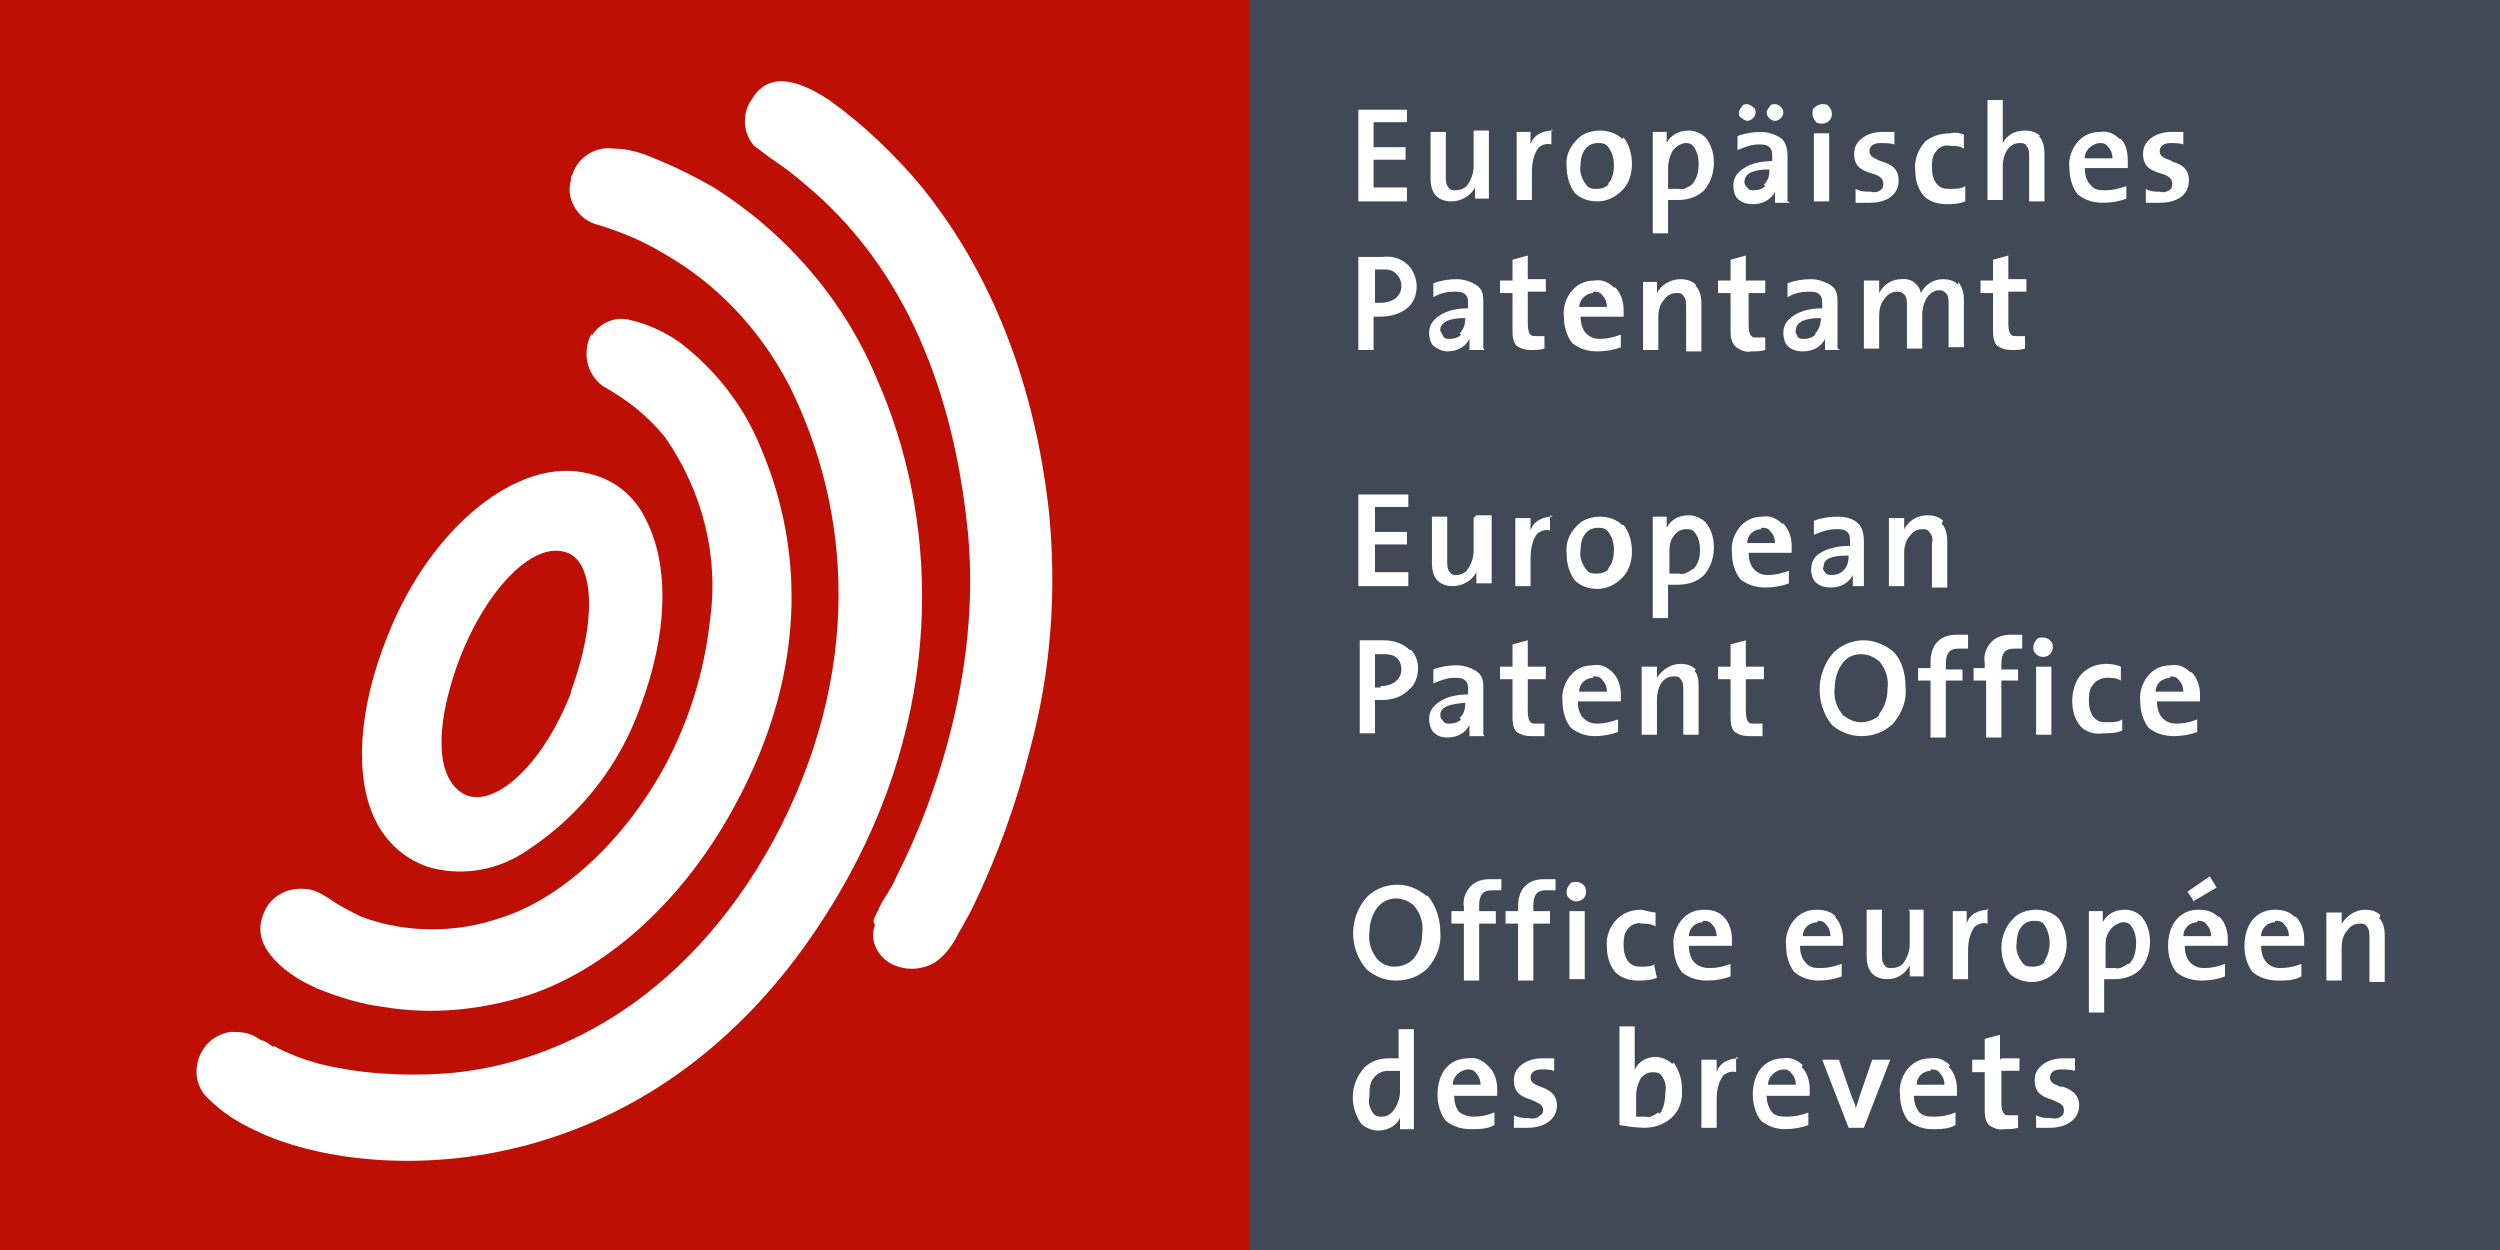
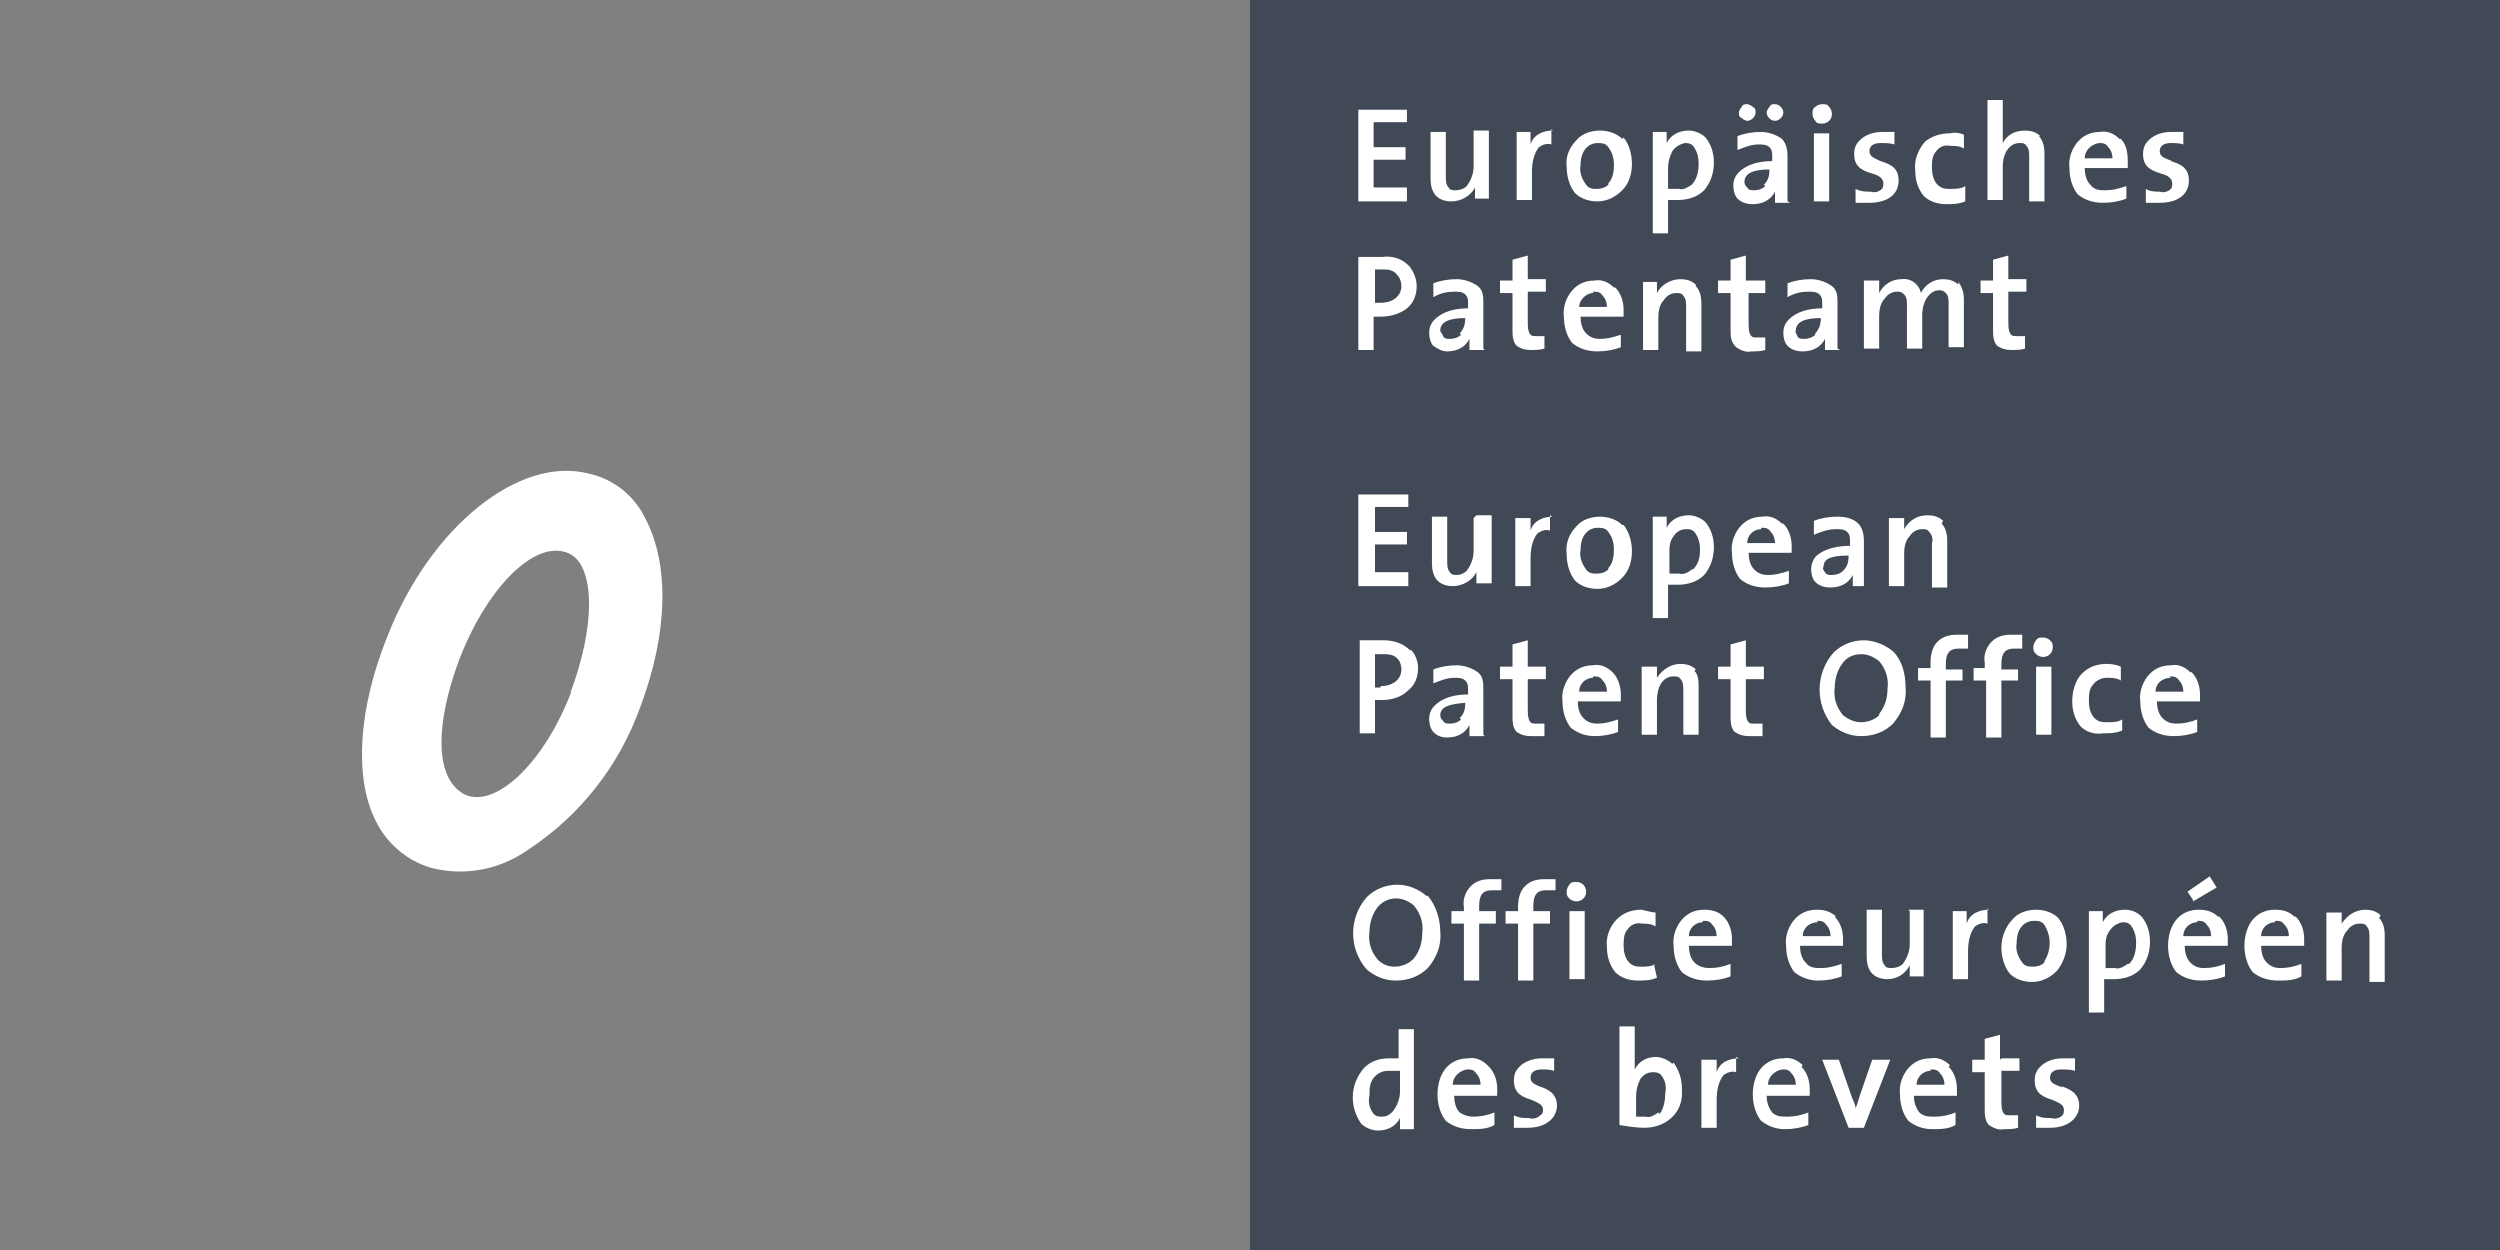
<svg xmlns="http://www.w3.org/2000/svg" width="180" height="90" version="1.1" viewBox="0 0 180 90">
  <rect x="0" y="0" width="180" height="90" fill="#808080" stroke="none" />
  <defs>
    <style>
      .cls-1 {
        fill: #fff;
      }

      .cls-2 {
        fill: #404955;
      }

      .cls-3 {
        fill: #be0f05;
      }
    </style>
  </defs>
  <g>
    <g id="Layer_1">
      <path class="cls-2" d="M90,0h90v90h-90V0Z" />
-       <path class="cls-3" d="M0,0h90v90H0V0Z" />
      <g>
        <path class="cls-1" d="M97.8,7.8v6.7h3.5v-1h-2.4v-2h2.3v-.9h-2.3v-1.8h2.4v-.9h-3.5ZM106.1,9.6v2.4c0,.5-.2,1-.5,1.4-.2.2-.5.3-.8.3-.2,0-.4,0-.5-.2-.2-.2-.2-.5-.2-.8v-3.2h-1.1v3.4c0,.4.1.9.4,1.2.3.3.7.4,1.1.4.7,0,1.4-.4,1.7-1,0,.3,0,.6,0,.8h1v-4.9h-1.1ZM111.8,9.4c-.7,0-1.4.3-1.6,1,0-.3,0-.6,0-.9h-1v4.9h1.1v-2c0-.6.1-1.3.5-1.8.3-.2.6-.3.9-.2v-1.1h0ZM116.8,10c-.4-.4-1-.6-1.6-.6-.6,0-1.3.2-1.7.7-.5.5-.8,1.2-.7,1.9,0,.7.2,1.4.6,1.9.4.4,1,.6,1.6.6.7,0,1.3-.3,1.8-.8.5-.5.7-1.2.7-1.9,0-.7-.2-1.4-.6-1.9ZM115.8,13.3c-.2.2-.5.3-.8.3-.3,0-.6,0-.8-.3-.3-.4-.5-.9-.4-1.4,0-1.2.7-1.6,1.2-1.6.3,0,.6,0,.8.3.3.4.4.8.4,1.3,0,.5-.1,1-.4,1.3h0ZM122.8,9.9c-.3-.3-.8-.5-1.2-.5-.7,0-1.3.3-1.6.9,0-.3,0-.8,0-.8h-1v7.3h1.1v-2.4c.2,0,.5,0,.7,0,.7,0,1.4-.2,1.9-.7.5-.6.7-1.3.7-2,0-.7-.2-1.3-.6-1.8ZM121.8,13.3c-.3.2-.6.4-.9.3-.3,0-.5,0-.8,0v-1.5c0-.4.1-.8.3-1.2.2-.3.5-.5.9-.6.2,0,.4,0,.6.2.3.4.4.8.4,1.3,0,.5-.1,1.1-.5,1.5h0ZM127.8,8.7c.3,0,.6-.3.6-.6h0c0-.3-.3-.6-.6-.6h0c-.2,0-.3,0-.4.2-.1.1-.2.3-.2.4,0,.3.3.6.6.6ZM125.8,8.7c.3,0,.6-.3.6-.6,0,0,0,0,0,0,0-.2,0-.3-.2-.4-.1-.1-.3-.2-.4-.2-.2,0-.3,0-.4.2-.1.1-.2.3-.2.4,0,.2,0,.3.2.4.1.1.3.2.4.2ZM128.7,14.5v-3.3c0-.4-.1-.9-.4-1.2-.4-.3-1-.5-1.5-.5-.6,0-1.2.1-1.7.3v1c.5-.2,1-.4,1.5-.4.3,0,.6,0,.8.2.2.2.2.4.2.7v.3c-.9,0-1.8.2-2.4.8-.3.3-.4.6-.4,1,0,.3.1.7.3.9.3.3.7.4,1.1.4.7,0,1.3-.3,1.6-.9,0,.3,0,.5,0,.8h1.1,0ZM127.1,13.4c-.2.2-.5.3-.8.3-.2,0-.4,0-.5-.2-.1-.1-.2-.2-.2-.4,0-.6.6-.9,1.8-.9h0c0,.5-.1.8-.4,1.1ZM130.6,9.6h1.1v4.9h-1.1v-4.9ZM131.2,8.9c-.2,0-.4,0-.5-.2-.1-.1-.2-.3-.2-.5,0-.2,0-.4.2-.5.1-.1.3-.2.5-.2.2,0,.4,0,.5.2.1.1.2.3.2.5,0,.4-.3.7-.7.7,0,0,0,0,0,0ZM135.4,11.6c-.4-.2-.8-.3-.8-.7s.3-.6.8-.6c.3,0,.7,0,1,.1v-.9c-.3,0-.6,0-.9,0-.6,0-1.2.2-1.6.6-.3.3-.4.6-.4,1,0,1,.7,1.2,1.3,1.4.4.1.8.3.8.7,0,.1,0,.3-.1.4-.2.2-.5.3-.8.2-.4,0-.7,0-1.1-.2v1c.3,0,.7,0,1,0,1.3,0,2.1-.6,2.1-1.6s-.7-1.2-1.3-1.4h0ZM141.5,13.4c-.3.2-.7.2-1.1.2-.3,0-.6,0-.9-.3-.3-.3-.4-.8-.4-1.2,0-.4,0-.9.3-1.2.2-.3.6-.5,1-.4.3,0,.7,0,1,.2v-1c-.2-.1-.6-.2-1-.1-.7,0-1.3.2-1.8.6-.5.6-.8,1.3-.7,2.1,0,.7.2,1.3.6,1.8.4.4,1,.6,1.6.6.5,0,.9,0,1.4-.2v-.9ZM146.9,9.8c-.3-.3-.7-.4-1.1-.4-.7,0-1.3.3-1.6.9,0-.3,0-.6,0-.9v-2.2h-1.1v7.2h1.1v-2.4c0-1,.5-1.7,1.2-1.7.2,0,.4,0,.5.2.2.2.2.5.2.8v3.2h1.1v-3.5c0-.4-.1-.9-.4-1.2ZM152.6,10c-.4-.4-.9-.6-1.4-.5-.6,0-1.1.2-1.5.6-.5.5-.8,1.3-.7,2,0,.7.2,1.4.6,1.9.5.4,1.1.6,1.8.6.6,0,1.2-.1,1.7-.3v-.9c-.6.2-1,.3-1.5.3-.4,0-.8,0-1.1-.4-.3-.3-.4-.8-.4-1.2h3.1c0-.2,0-.3,0-.5,0-.6-.1-1.2-.5-1.6ZM151.1,10.3c.3,0,.5,0,.7.3.2.2.3.5.3.8h-2c0-.6.5-1,1-1.1h0ZM156.4,11.6c-.5-.2-.9-.3-.9-.7s.3-.6.8-.6c.3,0,.6,0,.9.1v-.9c-.3,0-.6,0-.9,0-.6,0-1.2.2-1.6.6-.3.3-.4.6-.4,1,0,1,.7,1.2,1.3,1.4.4.1.8.3.8.7,0,.1,0,.3-.1.4-.2.2-.5.3-.8.2-.3,0-.7,0-1-.2v1c.3,0,.7,0,1,0,1.3,0,2.1-.6,2.1-1.6s-.7-1.2-1.3-1.4ZM101.4,19.1c-.5-.5-1.2-.7-1.9-.6h-1.7v6.7h1.1v-2.4h.5c.7,0,1.4-.2,1.9-.6.5-.4.7-1,.7-1.6,0-.5-.2-1-.5-1.4ZM99.4,21.8c-.1,0-.3,0-.4,0v-2.4c.2,0,.4,0,.5,0,.4,0,.8,0,1.1.4.2.2.3.5.3.8,0,.7-.6,1.2-1.5,1.2ZM106.8,25.1v-3.3c0-.4,0-.9-.4-1.2-.4-.3-1-.5-1.5-.5-.6,0-1.2.1-1.7.3v1c.5-.3,1-.4,1.5-.4.3,0,.6,0,.8.2.2.2.2.4.2.7v.3c-.9,0-1.8.2-2.4.8-.3.3-.4.6-.4,1,0,.3.1.7.3.9.3.2.6.4,1,.4.7,0,1.3-.3,1.6-.9v.8h1.1ZM105.2,24.1c-.2.2-.5.3-.8.3-.2,0-.4,0-.5-.2,0-.1-.2-.3-.2-.4,0-.6.6-.9,1.8-.9h0c0,.4-.1.8-.4,1.1ZM110,20.2v-1.8l-1.1.3v1.5h-.9v.9h.9v2.6c0,.4,0,.9.3,1.2.3.2.6.3,1,.3.3,0,.7,0,1-.1v-.9c-.2,0-.4,0-.6,0-.2,0-.3,0-.4-.1-.1-.1-.2-.3-.2-.8v-2.3h1.3v-.9h-1.3ZM116.2,20.7c-.4-.4-.9-.6-1.4-.5-.6,0-1.1.2-1.5.6-.5.5-.8,1.3-.7,2,0,.7.2,1.4.6,1.9.5.4,1.1.6,1.8.6.6,0,1.2-.1,1.7-.3v-.9c-.6.2-1,.3-1.5.3-.4,0-.7-.1-1-.4-.3-.3-.4-.8-.4-1.2h3.1c0-.2,0-.3,0-.5,0-.6-.2-1.2-.6-1.6ZM114.7,21c.3,0,.5,0,.7.3.2.2.3.5.3.8h-2c0-.5.5-1,1-1h0ZM122.1,20.5c-.3-.3-.7-.4-1.1-.4-.7,0-1.4.4-1.7,1,0-.3,0-.6,0-.8h-1v4.9h1.1v-2.4c0-.4.1-.9.4-1.2.2-.3.5-.5.9-.5.2,0,.4,0,.5.2.2.2.2.5.2.8v3.2h1.1v-3.5c0-.4-.1-.9-.4-1.2ZM125.7,20.2v-1.8l-1.1.3v1.5h-.9v.9h.9v2.6c0,.5,0,.9.4,1.3.3.2.7.4,1.1.3.3,0,.7,0,1-.1v-.9c-.2,0-.4,0-.6,0-.2,0-.3,0-.4-.1-.1-.1-.2-.3-.2-.8v-2.3h1.2v-.9h-1.3ZM132.3,25.1v-3.3c0-.4,0-.9-.4-1.2-.4-.3-1-.5-1.5-.5-.6,0-1.2.1-1.7.3v1c.5-.3,1-.4,1.5-.4.3,0,.6,0,.8.2.2.2.2.4.2.7v.3c-.9,0-1.8.2-2.4.8-.3.3-.4.6-.4,1,0,.3.1.7.3.9.3.3.7.4,1.1.4.7,0,1.3-.3,1.6-.9,0,.3,0,.5,0,.8h1.1,0ZM130.7,24.1c-.2.2-.5.3-.8.3-.2,0-.4,0-.5-.2,0-.1-.2-.3-.1-.4,0-.6.6-.9,1.8-.9h0c0,.4-.1.8-.4,1.1ZM141,20.5c-.3-.3-.7-.4-1.1-.4-.7,0-1.3.4-1.6,1-.1-.6-.7-1.1-1.4-1-.7,0-1.3.4-1.6,1,0-.3,0-.9,0-.9h-1.1v4.9h1.1v-2.4c0-.4.1-.9.4-1.2.2-.3.5-.5.9-.5.2,0,.3,0,.5.2.2.2.2.5.2.8v3.1h1.1v-2.4c0-1.1.6-1.8,1.2-1.8.2,0,.3,0,.5.2.2.2.2.5.2.8v3.1h1.1v-3.4c0-.5-.1-.9-.4-1.3h0ZM144.6,20.2v-1.8l-1.1.3v1.5h-.9v.9h.9v2.6c0,.4,0,.9.3,1.2.3.2.6.3,1,.3.3,0,.7,0,1-.1v-.9c-.2,0-.4,0-.6,0-.2,0-.3,0-.4-.1-.1-.1-.2-.3-.2-.8v-2.3h1.3v-.9h-1.3ZM97.8,35.5v6.7h3.6v-1h-2.4v-2h2.3v-.9h-2.3v-1.8h2.4v-.9s-3.6,0-3.6,0ZM106.1,37.3v2.4c0,.5-.2,1-.5,1.4-.2.2-.5.3-.7.3-.2,0-.4,0-.5-.2-.2-.2-.2-.5-.2-.8v-3.2h-1.1v3.4c0,.4.1.9.4,1.2.3.3.7.4,1.1.4.7,0,1.4-.4,1.7-1,0,.3,0,.6,0,.8h1.1v-4.9h-1.1ZM111.8,37.2c-.7,0-1.4.3-1.6,1,0-.3,0-.6,0-.9h-1.1v4.9h1.1v-2c0-.6.1-1.3.5-1.8.3-.2.6-.3.9-.2v-1.1h0ZM116.8,37.8c-.4-.4-1-.6-1.6-.6-.6,0-1.3.2-1.7.7-.5.5-.8,1.2-.7,2,0,.7.2,1.4.6,1.9.4.4,1,.6,1.6.6.7,0,1.3-.3,1.8-.8.5-.5.7-1.2.7-1.9,0-.7-.2-1.4-.6-1.9ZM115.8,41c-.2.2-.5.3-.8.3-.3,0-.6,0-.8-.3-.3-.4-.5-.9-.4-1.4,0-1.2.7-1.6,1.2-1.6.3,0,.6,0,.8.3.3.4.4.8.4,1.3,0,.5-.1,1-.4,1.3ZM122.8,37.6c-.3-.3-.8-.5-1.2-.5-.7,0-1.3.3-1.6.9,0-.3,0-.6,0-.8h-1v7.3h1.1v-2.4c.2,0,.5,0,.7,0,.7,0,1.4-.2,1.9-.7.5-.6.7-1.3.7-2,0-.7-.2-1.3-.6-1.8ZM121.8,41c-.2.2-.6.4-.9.3-.2,0-.5,0-.7,0v-1.5c0-.4,0-.8.3-1.2.2-.3.5-.5.9-.5.2,0,.4,0,.6.2.3.4.4.8.4,1.3,0,.5-.1,1-.5,1.4h0ZM128.3,37.7c-.4-.4-.9-.6-1.4-.5-.6,0-1.1.2-1.5.6-.5.5-.8,1.3-.7,2,0,.7.2,1.4.6,1.9.5.4,1.1.6,1.8.6.6,0,1.2-.1,1.7-.3v-.9c-.6.2-1,.3-1.5.3-.4,0-.7-.1-1-.4-.3-.3-.4-.8-.4-1.2h3.1c0-.2,0-.3,0-.5,0-.6-.2-1.2-.6-1.6h0ZM126.8,38c.3,0,.5,0,.7.3.2.2.3.5.3.8h-2c0-.6.5-1,1-1h0ZM134.2,42.2v-3.3c0-.4-.1-.9-.4-1.2-.4-.4-1-.5-1.5-.5-.6,0-1.2.1-1.7.3v1c.5-.2,1-.4,1.6-.4.3,0,.6,0,.8.2.2.2.2.4.2.7v.3c-.9,0-1.8.2-2.4.7-.3.3-.4.7-.4,1,0,.3.1.7.3.9.3.3.7.4,1.1.4.7,0,1.3-.3,1.6-.9v.8h1.1,0ZM132.7,41.1c-.2.2-.5.3-.8.3-.2,0-.4,0-.5-.2-.1-.1-.2-.3-.1-.4,0-.6.6-.8,1.8-.8h0c0,.5-.1.8-.4,1.1ZM139.9,37.5c-.3-.3-.7-.4-1.1-.4-.7,0-1.3.3-1.7,1,0-.3,0-.6,0-.8h-1.1v4.9h1.1v-2.4c0-.4.1-.9.4-1.2.2-.3.5-.5.9-.5.2,0,.4,0,.5.2.2.2.3.5.2.8v3.2h1.1v-3.4c0-.4-.1-.9-.4-1.2h0ZM101.5,46.8c-.5-.5-1.2-.7-1.9-.7h-1.7v6.7h1.1v-2.4c.2,0,.3,0,.5,0,.7,0,1.4-.2,1.9-.7.5-.4.7-1,.7-1.6,0-.5-.2-1-.5-1.3ZM99.4,49.5c-.1,0-.3,0-.4,0v-2.4c.2,0,.3,0,.5,0,.4,0,.8,0,1.1.3.2.2.3.5.3.8,0,.7-.6,1.2-1.5,1.2ZM106.8,52.9v-3.3c0-.4,0-.9-.4-1.2-.4-.3-1-.5-1.5-.5-.6,0-1.2.1-1.7.3v1c.5-.2,1-.4,1.5-.4.3,0,.6,0,.8.2.2.2.2.4.2.7v.3c-.9,0-1.8.2-2.4.8-.3.3-.4.6-.4,1,0,.3.1.7.3.9.3.3.6.4,1,.4.7,0,1.3-.3,1.6-.9v.8h1.1ZM105.2,51.8c-.2.2-.5.3-.8.3-.2,0-.4,0-.5-.2-.1-.1-.2-.2-.2-.4,0-.6.6-.8,1.8-.9h0c0,.5-.1.8-.4,1.1ZM110,48v-1.9l-1.1.3v1.6h-.9v.9h.9v2.6c0,.4,0,.9.3,1.2.3.2.6.3,1,.3.3,0,.7,0,1,0v-.9c-.2,0-.4,0-.6,0-.2,0-.3,0-.4-.1-.1-.1-.2-.3-.2-.8v-2.3h1.3v-.9h-1.3ZM116.1,48.4c-.4-.4-.9-.6-1.4-.5-.6,0-1.1.2-1.5.6-.5.5-.8,1.3-.7,2,0,.7.2,1.4.6,1.9.5.4,1.1.6,1.7.6.6,0,1.2-.1,1.7-.3v-.9c-.6.2-1,.3-1.5.3-.4,0-.7-.1-1-.4-.3-.3-.4-.8-.4-1.2h3.1c0-.2,0-.3,0-.5,0-.6-.2-1.2-.6-1.6h0ZM114.7,48.7c.3,0,.5,0,.7.3.2.2.3.5.3.8h-2c0-.6.5-1,1-1ZM122.1,48.2c-.3-.3-.7-.4-1.1-.4-.7,0-1.3.4-1.7,1,0-.3,0-.6,0-.8h-1.1v4.9h1.1v-2.5c0-.4.1-.9.3-1.2.2-.3.5-.5.9-.5.2,0,.4,0,.5.2.2.2.2.5.2.8v3.2h1.1v-3.4c0-.4,0-.9-.3-1.2ZM125.7,48v-1.9l-1.1.3v1.6h-.9v.9h.9v2.6c0,.4,0,.9.3,1.2.3.2.6.3,1,.3.3,0,.7,0,1,0v-.9c-.2,0-.4,0-.6,0-.2,0-.3,0-.4-.1-.1-.1-.2-.3-.2-.8v-2.3h1.3v-.9h-1.3ZM136.3,46.9c-.6-.5-1.4-.8-2.1-.8-.8,0-1.6.3-2.2.9-1.3,1.5-1.3,3.7-.1,5.2.6.5,1.3.8,2.1.8.9,0,1.7-.3,2.3-.9.6-.7,1-1.6.9-2.6,0-.9-.2-1.9-.9-2.6h0ZM135.3,51.5c-.3.3-.8.5-1.3.5-.5,0-.9-.2-1.3-.5-.5-.6-.7-1.3-.6-2,0-.6.2-1.3.6-1.8.3-.4.8-.6,1.3-.6.5,0,.9.2,1.3.5.5.6.7,1.3.6,2,0,.7-.2,1.3-.6,1.8h0ZM145.6,45.7c-.3,0-.5,0-.8,0-.5,0-1,.1-1.4.5-.4.4-.6,1-.5,1.5v.4h-.8v.9h.9v4.1h1.1v-4.1h1.2v-.8h-1.2v-.4c0-.8.3-1.1.9-1.1.2,0,.4,0,.6,0v-.9c0,0,0,0,0,0ZM141.7,45.7c-.3,0-.5,0-.8,0-.5,0-1,.1-1.4.5-.4.4-.5,1-.5,1.5v.4h-.9v.9h.9v4.1h1.1v-4.1h1.2v-.8h-1.2v-.4c0-.8.3-1.1.9-1.1.2,0,.5,0,.7,0v-.9c0,0,0,0,0,0ZM147.1,47.3c.4,0,.7-.3.7-.7h0c0-.2,0-.3-.2-.5-.1-.1-.3-.2-.5-.2-.2,0-.4,0-.5.2-.1.1-.2.3-.2.5,0,.2,0,.3.2.5.1.1.3.2.5.2ZM146.6,48h1.1v4.9h-1.1v-4.9ZM152.8,51.8c-.3.2-.7.2-1.1.2-.3,0-.6,0-.9-.3-.3-.3-.4-.8-.4-1.2,0-.4,0-.9.3-1.2.2-.3.6-.5,1-.5.3,0,.7,0,1,.2v-1c-.2-.1-.6-.2-1-.2-.7,0-1.3.2-1.8.7-.5.5-.7,1.3-.7,2,0,.7.2,1.3.6,1.8.4.4,1,.6,1.6.5.5,0,.9,0,1.4-.2v-.8ZM157.7,48.4c-.4-.4-.9-.6-1.4-.5-.6,0-1.1.2-1.5.6-.5.5-.8,1.3-.7,2,0,.7.2,1.4.6,1.9.5.4,1.1.6,1.8.6.6,0,1.2-.1,1.7-.3v-.9c-.5.2-1,.3-1.5.3-.4,0-.7-.1-1-.4-.3-.3-.4-.8-.4-1.2h3.1c0-.2,0-.3,0-.5,0-.6-.2-1.2-.6-1.6ZM156.2,48.7c.3,0,.5,0,.7.3.2.2.3.5.3.8h-2c0-.6.5-1,1.1-1ZM137.5,65.6v2.4c0,.5-.2,1-.5,1.4-.2.2-.5.3-.8.3-.2,0-.4,0-.5-.2-.2-.2-.2-.5-.2-.8v-3.2h-1.1v3.4c0,.4.1.9.4,1.2.3.3.7.4,1.1.4.7,0,1.3-.4,1.6-1,0,.3,0,.6,0,.8h1v-4.8h-1.1ZM143.2,65.5c-.7,0-1.4.3-1.6,1,0-.3,0-.6,0-.9h-1v4.9h1.1v-2c0-.6.1-1.3.5-1.8.3-.2.6-.3.9-.2v-1.1c0,0,0,0,0,0ZM148.2,66.1c-.4-.4-1-.6-1.6-.6-.6,0-1.3.2-1.7.7-.5.5-.8,1.3-.8,2,0,.7.2,1.4.6,1.9.4.4,1,.6,1.6.6.7,0,1.3-.3,1.8-.8.4-.5.7-1.2.7-1.9,0-.7-.2-1.4-.6-1.9ZM147.2,69.3c-.2.2-.5.3-.8.3-.3,0-.6,0-.8-.3-.3-.4-.5-.9-.4-1.4,0-1.2.7-1.6,1.2-1.6.3,0,.6,0,.8.3.5.8.5,1.8,0,2.6h0ZM154.2,66c-.3-.3-.7-.5-1.2-.5-.7,0-1.3.3-1.6.9v-.8h-1v7.3h1.1v-2.4c.2,0,.5,0,.7,0,.7,0,1.4-.2,1.9-.7.5-.6.7-1.3.7-2,0-.7-.2-1.3-.6-1.8h0ZM153.2,69.4c-.3.2-.6.4-.9.3-.2,0-.5,0-.7,0v-1.5c0-.4,0-.8.3-1.2.2-.3.5-.5.9-.6.2,0,.4,0,.6.2.3.4.4.8.4,1.3,0,.5-.1,1.1-.5,1.5h0ZM165.2,66c-.4-.4-.9-.5-1.4-.5-.6,0-1.1.2-1.5.6-.5.5-.7,1.3-.7,2,0,.7.2,1.4.6,1.9.5.4,1.1.6,1.8.6.6,0,1.2,0,1.7-.3v-.9c-.5.2-1,.3-1.5.3-.4,0-.7-.1-1-.4-.3-.3-.4-.8-.4-1.2h3.1v-.5c0-.6-.2-1.2-.6-1.6ZM163.8,66.3c.3,0,.5,0,.7.3.2.2.3.5.3.8h-2c0-.6.5-1,1-1h0ZM171.4,65.9c-.3-.3-.7-.4-1.1-.4-.7,0-1.3.4-1.7,1,0-.3,0-.6,0-.8h-1.1v4.9h1.1v-2.4c0-.4.1-.9.4-1.2.2-.3.5-.5.9-.5.2,0,.4,0,.5.2.2.2.2.5.2.8v3.2h1.1v-3.4c0-.4-.1-.9-.4-1.2h0ZM102.7,64.5c-.6-.5-1.3-.8-2.1-.8-.8,0-1.6.3-2.2.9-1.3,1.5-1.3,3.7,0,5.2.6.5,1.3.8,2.1.8.9,0,1.7-.3,2.3-.9.6-.7,1-1.6.9-2.6,0-.9-.3-1.9-.9-2.6ZM101.7,69.1c-.3.3-.8.5-1.3.5-.5,0-.9-.2-1.2-.5-.5-.6-.7-1.3-.6-2,0-.6.2-1.3.6-1.8.7-.8,1.8-.8,2.6-.1,0,0,0,0,0,0,.5.6.7,1.3.6,2,0,.7-.2,1.3-.6,1.8h0ZM112,63.3c-.3,0-.5,0-.8,0-.5,0-1,.1-1.4.5-.4.4-.5,1-.5,1.5v.3h-.9v.9h.9v4.1h1.1v-4.1h1.2v-.9h-1.2v-.4c0-.8.3-1.1.9-1.1.2,0,.4,0,.7,0v-.9c0,0,0,0,0,0ZM108.1,63.3c-.3,0-.5,0-.8,0-.5,0-1,.1-1.4.5-.4.4-.6,1-.5,1.5v.3h-.9v.9h.9v4.1h1.1v-4.1h1.2v-.9h-1.2v-.4c0-.8.3-1.1.9-1.1.2,0,.4,0,.7,0v-.9c0,0,0,0,0,0ZM113.5,64.9c.4,0,.7-.3.7-.7h0c0-.4-.3-.7-.7-.7-.2,0-.4,0-.5.2-.1.1-.2.3-.2.5,0,.2,0,.3.2.5.1.1.3.2.5.2ZM113,65.6h1.1v4.9h-1.1v-4.9ZM119.2,69.4c-.3.2-.7.2-1,.2-.3,0-.6,0-.9-.3-.3-.3-.4-.8-.4-1.2,0-.4,0-.9.3-1.2.2-.3.6-.5,1-.4.3,0,.7,0,1,.2v-1c-.2,0-.6-.1-1-.2-.7,0-1.3.2-1.8.7-.5.5-.8,1.3-.7,2,0,.7.2,1.3.6,1.8.4.4,1,.6,1.6.6.5,0,.9,0,1.4-.2l-.2-.9ZM124.1,66c-.4-.4-.9-.5-1.4-.5-.6,0-1.1.2-1.5.6-.5.5-.8,1.3-.7,2,0,.7.2,1.4.6,1.9.5.4,1.1.6,1.8.6.6,0,1.2-.1,1.7-.3v-.9c-.5.2-1,.3-1.5.3-.4,0-.8-.1-1.1-.4-.3-.3-.4-.8-.4-1.2h3.1c0-.2,0-.3,0-.5,0-.6-.2-1.2-.6-1.6ZM122.6,66.3c.3,0,.5,0,.7.3.2.2.3.5.3.8h-2c0-.6.5-1,1-1h0ZM132.2,66c-.4-.4-.9-.5-1.4-.5-.6,0-1.1.2-1.5.6-.5.5-.8,1.3-.7,2,0,.7.2,1.4.6,1.9.5.4,1.1.6,1.7.6.6,0,1.2-.1,1.7-.3v-.9c-.6.2-1,.3-1.5.3-.4,0-.8,0-1.1-.4-.3-.3-.4-.8-.4-1.2h3.1c0-.2,0-.3,0-.5,0-.6-.2-1.2-.6-1.6ZM130.8,66.3c.3,0,.5,0,.7.3.2.2.3.5.3.8h-2c0-.6.5-1,1.1-1h0ZM159.7,66c-.4-.4-.9-.5-1.4-.5-.6,0-1.1.2-1.5.6-.5.5-.7,1.3-.7,2,0,.7.2,1.4.6,1.9.5.4,1.1.6,1.8.6.6,0,1.2-.1,1.7-.3v-.9c-.5.2-1,.3-1.5.3-.4,0-.7-.1-1-.4-.3-.3-.4-.8-.4-1.2h3.1c0-.2,0-.3,0-.5,0-.6-.2-1.2-.6-1.6ZM158.2,66.3c.3,0,.5,0,.7.3.2.2.3.5.3.8h-2c0-.6.5-1,1-1h0ZM157.9,64.9l1.7-1-.5-.8-1.6,1.1.4.6ZM100.7,74v2.2h-.7c-.7,0-1.3.2-1.8.7-.5.6-.8,1.3-.8,2.1,0,.7.2,1.3.6,1.9.3.3.8.5,1.2.5.7,0,1.3-.3,1.6-.9,0,.3,0,.5,0,.8h1v-7.2h-1.1ZM100.2,80.1c-.2.2-.4.3-.7.3-.2,0-.4,0-.6-.2-.3-.4-.4-.8-.3-1.3,0-.5,0-1,.4-1.4.3-.3.6-.4,1-.4.3,0,.5,0,.8,0v1.5c0,.5-.2,1-.5,1.4ZM107.1,76.7c-.4-.4-.9-.6-1.4-.5-.6,0-1.1.2-1.5.6-.5.5-.7,1.3-.7,2,0,.7.2,1.4.6,1.9.5.4,1.1.6,1.8.6.6,0,1.2,0,1.7-.3v-.9c-.5.2-1,.3-1.5.3-.4,0-.7-.1-1-.3-.3-.3-.4-.8-.4-1.2h3.1c0-.2,0-.3,0-.5,0-.6-.2-1.2-.6-1.6ZM105.6,77c.3,0,.5,0,.7.3.2.2.3.5.3.8h-2c0-.6.5-1,1-1.1h0ZM129.8,76.7c-.4-.4-.9-.6-1.4-.5-.6,0-1.1.2-1.5.6-.5.5-.7,1.3-.7,2,0,.7.2,1.4.6,1.9.5.4,1.1.6,1.7.6.6,0,1.2-.1,1.7-.3v-.9c-.5.2-1,.3-1.5.3-.4,0-.8,0-1.1-.3-.3-.4-.4-.8-.4-1.2h3.1c0-.2,0-.3,0-.5,0-.6-.2-1.2-.6-1.6h0ZM128.3,77c.3,0,.5,0,.7.3.2.2.3.5.3.8h-2c0-.6.5-1,1-1.1h0ZM140.4,76.7c-.4-.4-.9-.6-1.4-.5-.6,0-1.1.2-1.5.6-.5.5-.8,1.3-.7,2,0,.7.2,1.4.6,1.9.5.4,1.1.6,1.7.6.6,0,1.2,0,1.7-.3v-.9c-.5.2-1,.3-1.5.3-.4,0-.8,0-1.1-.3-.3-.4-.4-.8-.4-1.2h3.1c0-.2,0-.3,0-.5,0-.6-.2-1.2-.6-1.6ZM139,77c.3,0,.5,0,.7.3.2.2.3.5.3.8h-2c0-.6.5-1,1-1ZM111,78.3c-.4-.2-.8-.3-.8-.7s.3-.6.8-.6c.3,0,.6,0,.9.1v-.9c-.3,0-.6,0-.9,0-.6,0-1.2.2-1.6.6-.3.3-.4.6-.4,1,0,1,.7,1.2,1.3,1.4.4.2.8.3.8.7,0,.1,0,.3-.2.4-.2.2-.5.3-.8.2-.4,0-.7,0-1.1-.2v.9c.3,0,.7,0,1,0,1.3,0,2.1-.7,2.1-1.6s-.7-1.2-1.3-1.4ZM148.5,78.3c-.5-.2-.9-.3-.9-.7s.3-.6.8-.6c.3,0,.7,0,1,.1v-.9c-.3,0-.6,0-.9,0-.6,0-1.2.2-1.6.6-.3.3-.4.6-.4,1,0,1,.7,1.2,1.3,1.4.4.2.8.3.8.7,0,.1,0,.3-.1.4-.2.2-.5.3-.8.2-.4,0-.7,0-1.1-.2v.9c.3,0,.7,0,1,0,1.3,0,2.1-.7,2.1-1.6s-.7-1.2-1.3-1.4ZM120.4,76.6c-.3-.3-.8-.5-1.2-.5-.6,0-1.2.3-1.5.9,0-.3,0-.5,0-.8v-2.3h-1.1v7.1c.6.1,1.2.2,1.8.2,1.4,0,2.6-.9,2.7-2.3,0-.2,0-.3,0-.5,0-.7-.2-1.3-.6-1.9ZM119.4,80.1c-.3.2-.6.4-.9.3-.2,0-.5,0-.7,0v-1.5c0-.4.1-.8.3-1.2.2-.3.5-.5.9-.5.2,0,.4,0,.6.2.3.4.4.8.3,1.3,0,.5-.1,1.1-.4,1.5h0ZM125.2,76.2c-.7,0-1.4.3-1.6,1,0-.3,0-.6,0-.9h-1.1v4.9h1.1v-2c0-.6.1-1.3.5-1.8.3-.2.6-.3.9-.2v-1.1h0ZM134.8,76.3l-.9,2.6c-.1.3-.2.7-.3.9,0-.3-.2-.6-.3-.9l-.9-2.6h-1.2l1.9,4.9h1.1l1.9-4.9h-1.2ZM144,76.3v-1.8l-1.1.3v1.5h-.9v.9h.9v2.6c0,.4,0,.9.3,1.2.3.2.7.4,1.1.3.3,0,.7,0,1-.1v-.9c-.2,0-.4,0-.6,0-.2,0-.3,0-.4-.1-.1-.1-.2-.3-.2-.8v-2.3h1.3v-.9h-1.3ZM41.1,49.8c1.4-3.8,1.7-7.2.8-9-.3-.6-.8-1-1.4-1.1-2.3-.5-5.5,2.8-7.4,7.7-1.4,3.7-1.7,6.9-.8,8.6.3.6.8,1.1,1.4,1.3,2.3.7,5.6-2.7,7.4-7.4ZM46.1,50.9c-1.5,4.2-4.3,7.8-8.1,10.3-2,1.4-4.5,1.9-6.9,1.3-1.8-.5-3.3-1.8-4.1-3.5-1.5-3.1-1.2-8,.9-13.2,3.1-7.9,9.5-13,14.5-11.7,1.8.4,3.3,1.6,4.1,3.3,1.7,3.3,1.6,8.2-.4,13.5h0Z" />
-         <path class="cls-1" d="M42.6,24.2c.5-.9,1.6-1.4,2.6-1.2,1.4.3,2.7.9,3.8,1.7,2.6,2,4.6,4.6,5.8,7.6,2.6,6.1,3.9,15.2-2,25.9-4,7.3-9.6,11.7-14.6,13.4-3.4,1.1-7,1.5-10.6.9-1.6-.2-3.2-.7-4.7-1.3-.9-.4-1.8-.9-2.5-1.5-1.9-1.6-1.9-3-1.3-4.2.5-1,1.6-1.6,2.8-1.5.6,0,1.2.3,1.8.7.7.5,1.5.9,2.3,1.3,3.2,1.2,6.8,1.2,10,.1,4.2-1.3,8.8-5.3,11.9-11,1.7-3.2,2.8-6.7,3.2-10.3.7-4.7-.5-9.4-3.2-13.3-1.2-1.5-2.7-2.7-4.5-3.7-1.2-.9-1.5-2.5-.8-3.8Z" />
-         <path class="cls-1" d="M19.7,75.3c1.1.6,2.2,1,3.3,1.3,2.9.7,5.9.9,8.9.7,7.6-.5,17.3-4.9,23.8-16.8,6.5-12.1,5.6-23.8,1.1-32.8-2.1-4-5.2-7.3-9.1-9.5-1.5-.9-3-1.5-4.6-2-1.4-.3-2.4-1.8-2-3.2,0-.2,0-.3.1-.4.4-1.3,1.7-2.1,3-1.9,1,0,2,.3,2.9.7,1.5.6,2.9,1.3,4.3,2.1,5.2,3.3,9.3,8,11.7,13.7,4.4,9.9,5,23.1-2,35.9-12.7,23.1-34.5,22.3-42.7,18.3-1.3-.6-2.4-1.3-3.4-2.3-1-.9-1.1-2.4-.4-3.5.4-.7,1.2-1.2,2-1.3.4,0,.8,0,1.2.1.4.1.7.3,1,.5.2,0,.5.2.9.5Z" />
-         <path class="cls-1" d="M62.9,66.4c0-.3.2-.6.3-.8.1-.2.2-.5.4-.8.4-.6.8-1.3,1-1.8,2.9-5.7,6.2-15.5,5-25.5-1.2-10.5-5-18.7-11.6-24.2-.8-.7-1.6-1.3-2.5-1.9-.4-.3-.8-.6-1.2-.9-.8-.9-.9-2.3-.2-3.3,1.1-1.9,3-1.7,5.6,0,2.5,1.8,4.7,3.9,6.7,6.3,3.7,4.6,7.8,11.9,9.1,23.1.6,5.8.2,11.6-1.3,17.2-1,4-2.4,7.9-4.2,11.6-.4.8-.9,1.6-1.2,2.2-.4.7-.9,1.3-1.5,1.7-1,.6-2.3.6-3.3,0-.9-.6-1.4-1.7-1-2.7Z" />
      </g>
    </g>
  </g>
</svg>